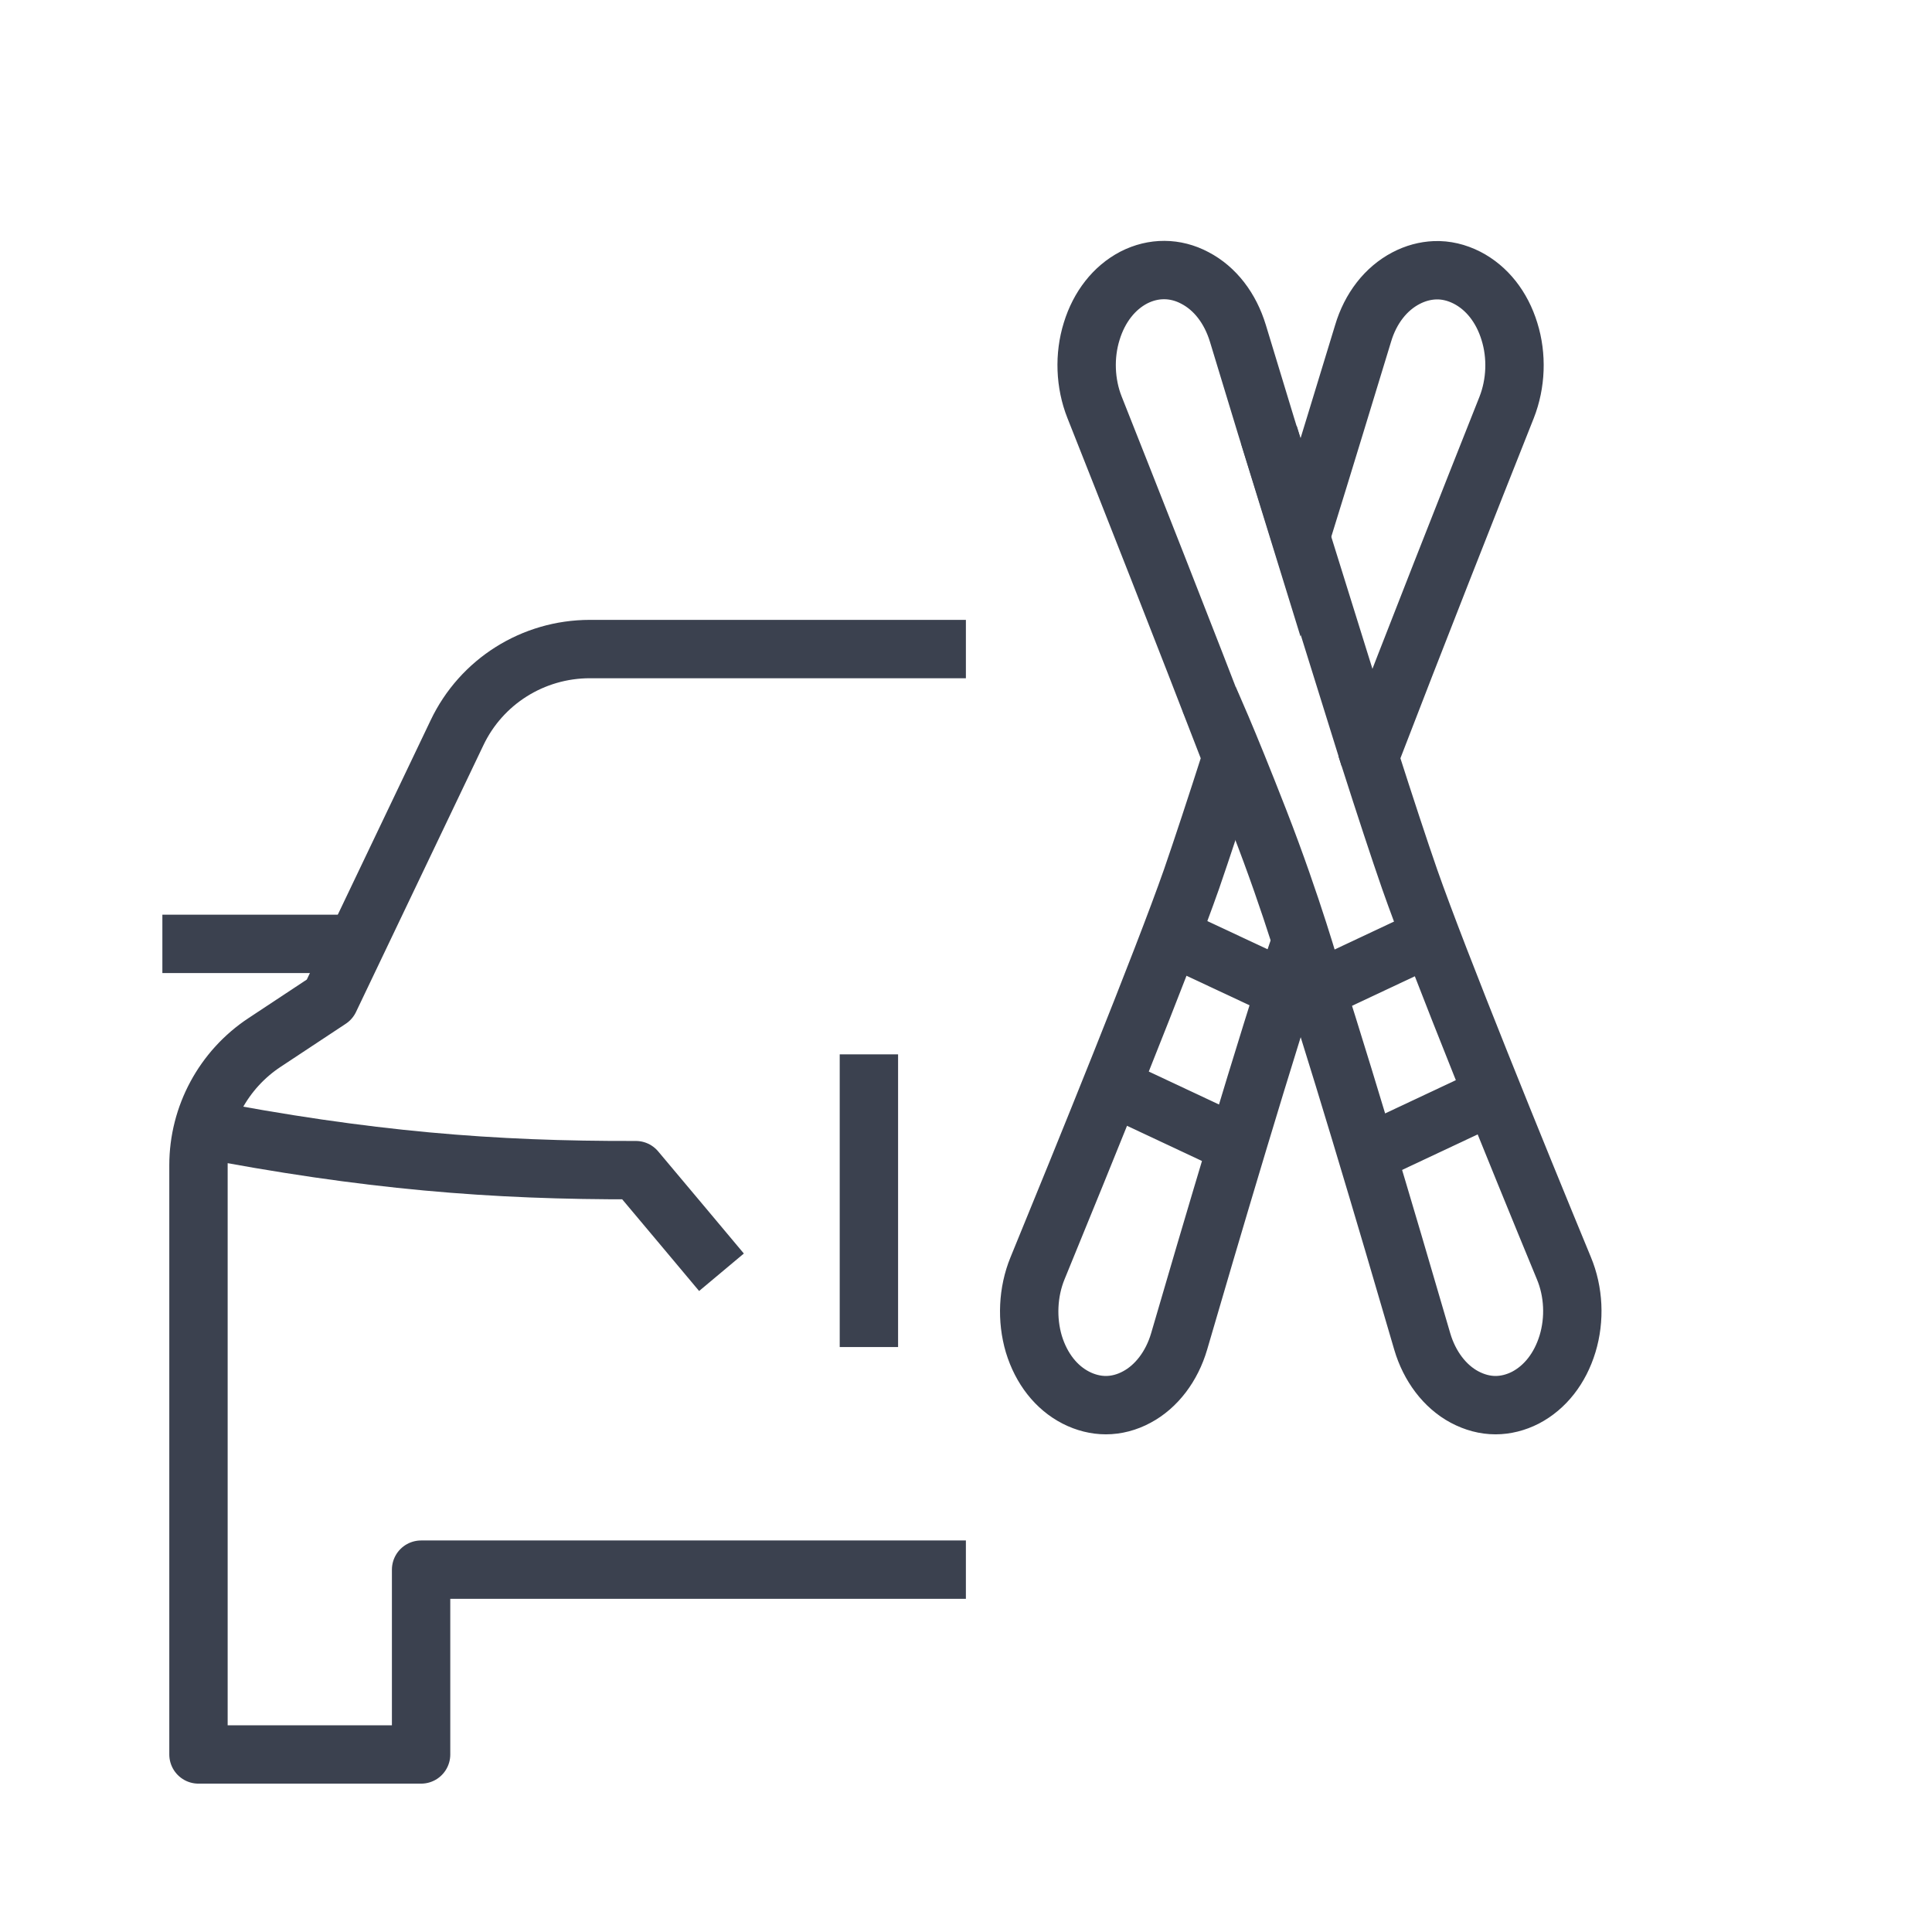
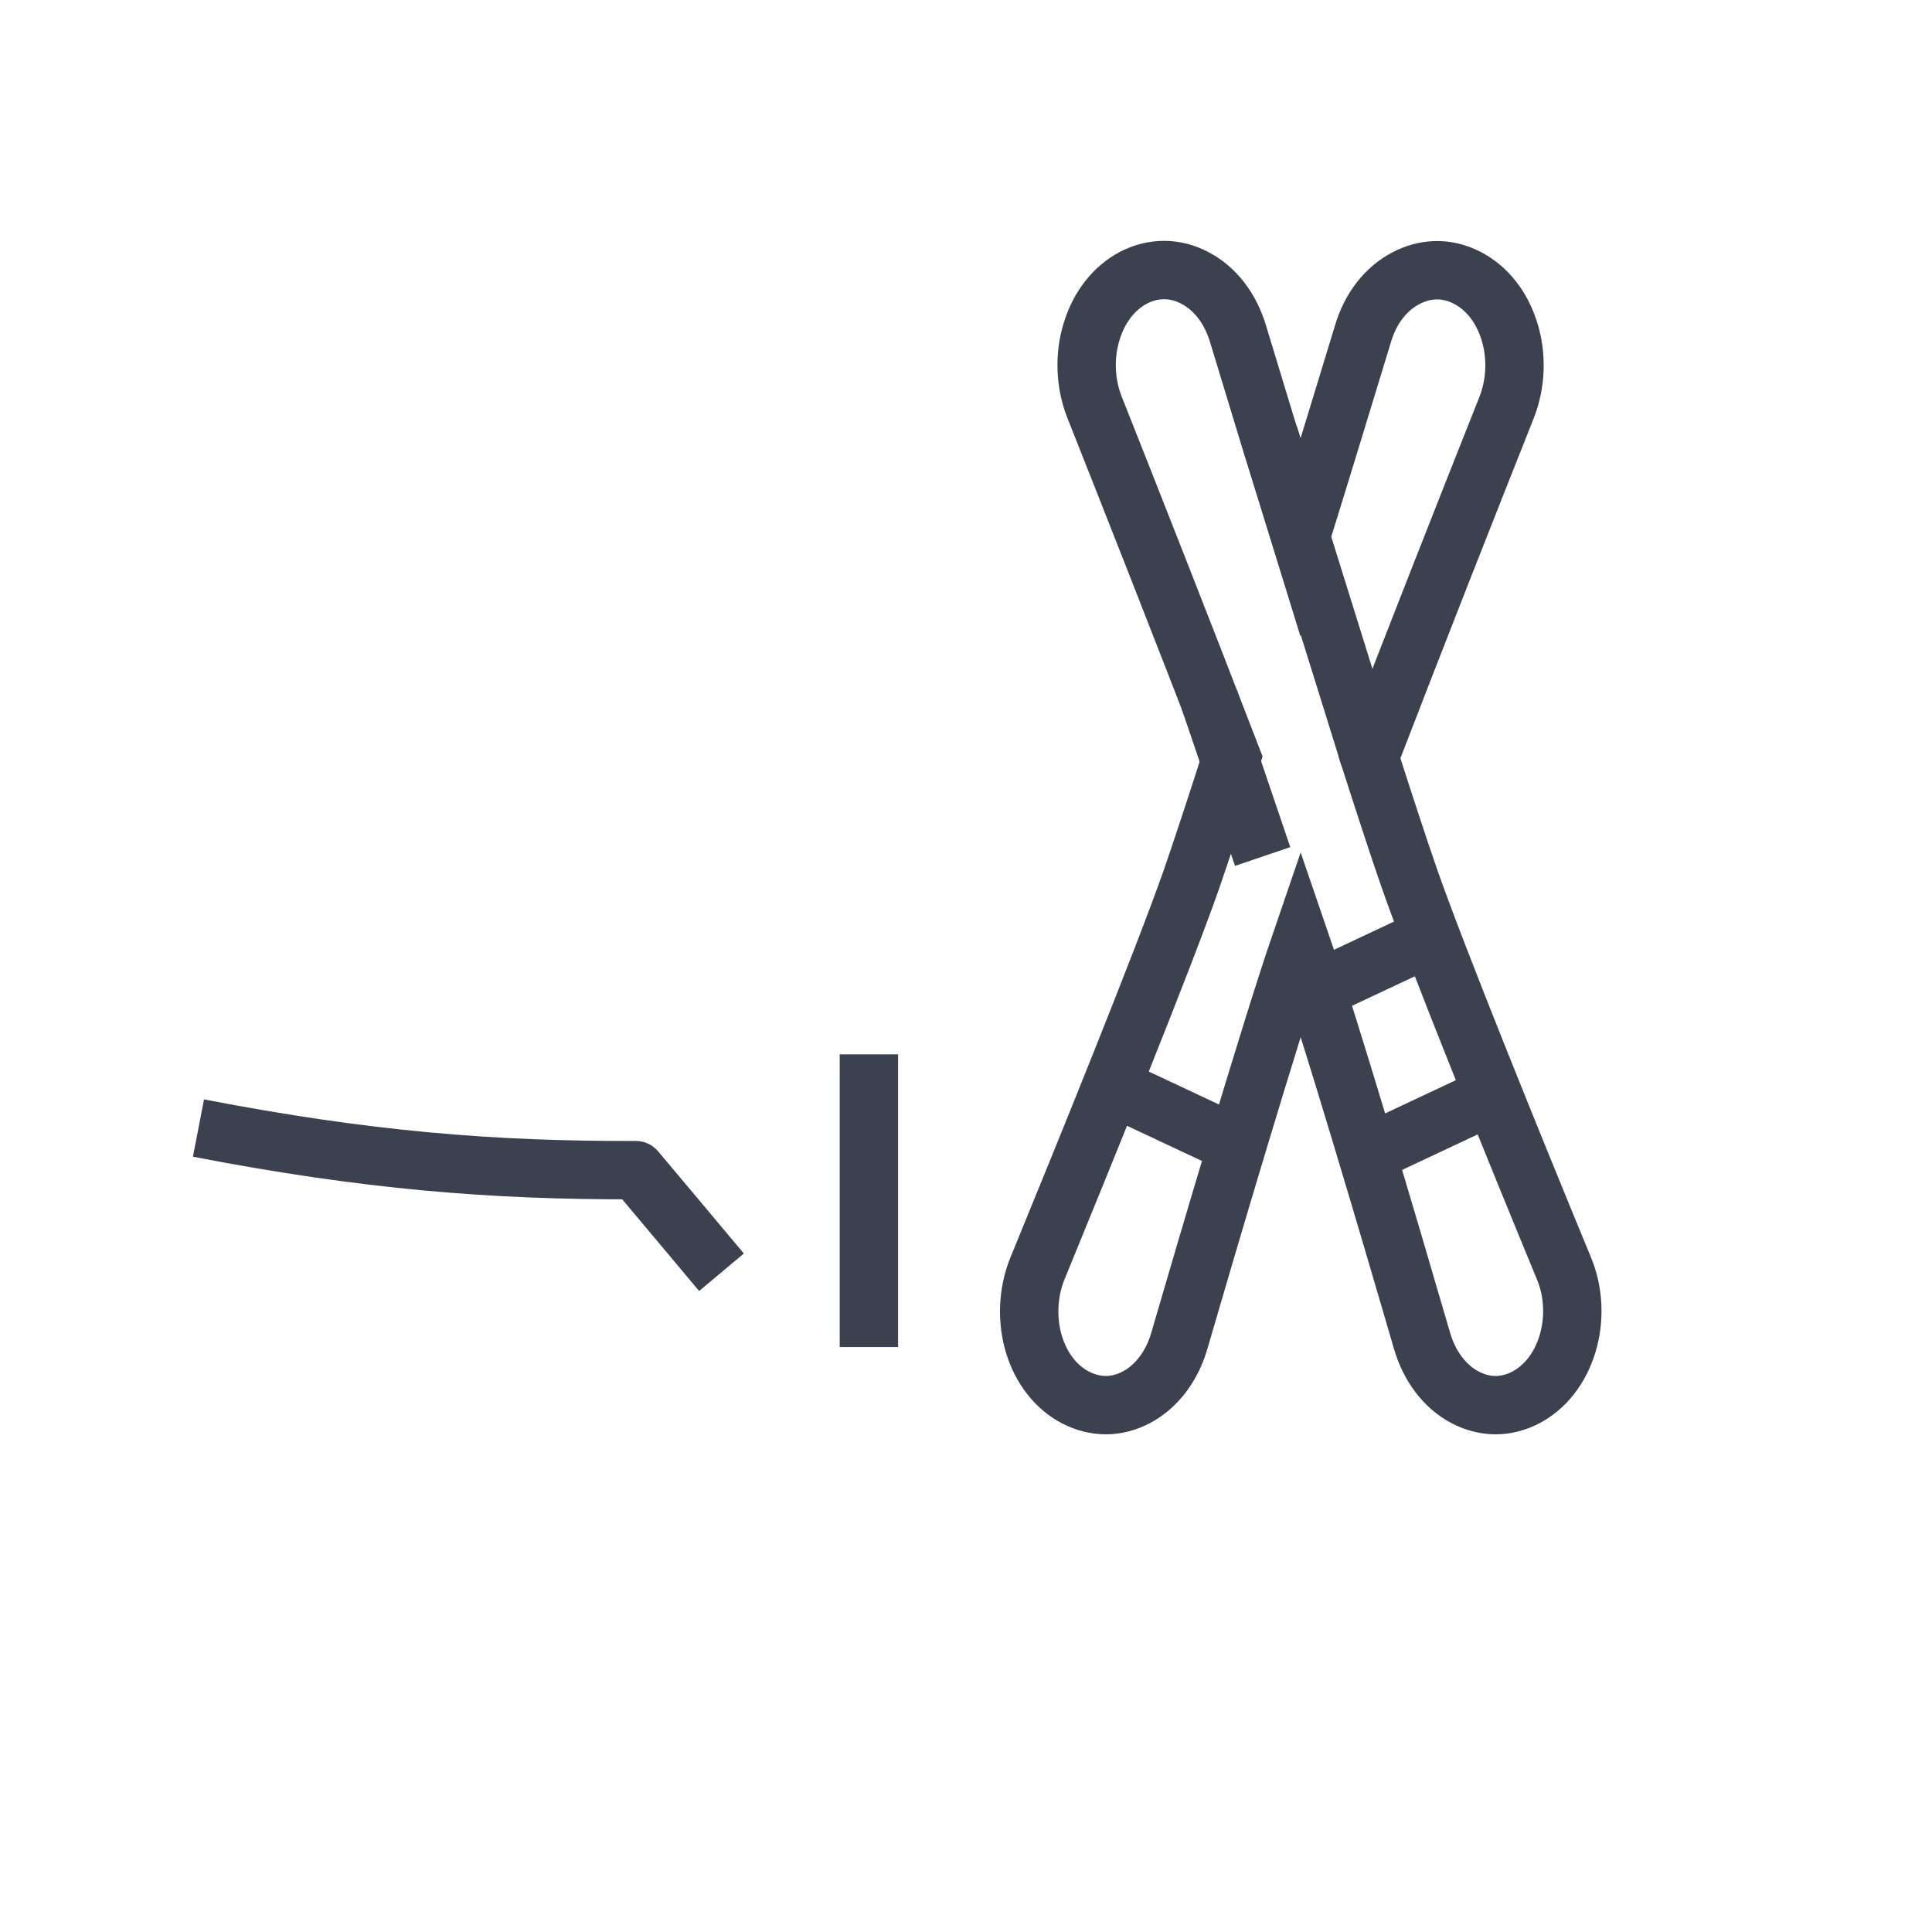
<svg xmlns="http://www.w3.org/2000/svg" version="1.1" id="Layer_1" x="0px" y="0px" width="904.3px" height="904.3px" viewBox="0 0 904.3 904.3" style="enable-background:new 0 0 904.3 904.3;" xml:space="preserve">
  <style type="text/css">
	.st0{fill:none;stroke:#3B414F;stroke-width:27.319;stroke-miterlimit:10;}
	.st1{fill:none;stroke:#3B414F;stroke-width:27.319;stroke-linejoin:round;stroke-miterlimit:10;}
</style>
  <path class="st0" d="M659.8,411.5c-4.9-14.1-11.5-34.2-18.8-57c21.3-55.4,46.9-120.3,64.2-163.8c4.4-11.2,4.9-24.1,1.3-35.6  c-3.5-11.4-10.5-20.3-19.8-25.1c-4.9-2.5-10-3.7-15.1-3.5c-4.6,0.2-9.1,1.4-13.5,3.7c-9.4,4.9-16.6,14.1-20.1,25.9  c-6.9,22.6-17.6,57.8-29.3,95.6c-11.4-36.8-22-71.5-29.3-95.7c-3.6-11.8-10.7-21-20.1-25.9c-9.2-4.9-19.4-4.9-28.6-0.2  c-9.2,4.8-16.2,13.7-19.7,25.1c-3.6,11.5-3.1,24.5,1.3,35.6c15.4,38.8,41.9,106,64.2,163.9c-7.3,22.8-13.9,42.8-18.8,57  c-13.6,38.8-51,130.8-72.1,182.2c-4.5,11-5.1,23.9-1.7,35.4c3.5,11.5,10.5,20.4,19.7,25.1c4.5,2.3,9.3,3.5,14,3.5  c4.9,0,9.9-1.3,14.5-3.8c9.2-4.9,16.4-14.4,19.8-26c12.4-42.6,42.4-144.5,56.9-186.8c13.9,40.5,41.5,133.9,56.9,186.8  c3.4,11.6,10.6,21.1,19.8,26c4.7,2.5,9.6,3.8,14.5,3.8c4.7,0,9.5-1.2,14-3.5c9.2-4.8,16.2-13.7,19.7-25.2s2.9-24.4-1.7-35.4  C710.8,542.3,673.4,450.3,659.8,411.5z" />
-   <line class="st1" x1="76" y1="441.8" x2="166.7" y2="441.8" />
-   <path class="st1" d="M452.1,303.8h-176c-26.6,0-50.8,15.2-62.2,39.2l-59.6,124.8l-30.4,20.1c-19.3,12.7-31,34.4-31,57.5v275.8h104.2  v-86.5h255" />
  <path class="st1" d="M92.9,528c78.7,15.2,137.8,19.9,204.7,19.7c6.1,7.2,40.1,47.8,40.1,47.8" />
  <line class="st1" x1="406.7" y1="493.5" x2="406.7" y2="630.5" />
  <line class="st0" x1="593.9" y1="203.4" x2="641" y2="354.5" />
-   <path class="st0" d="M566,327.3c0,0,7.7,16.6,23.4,56.9s25,73.6,25,73.6" />
-   <line class="st0" x1="547.8" y1="438.1" x2="601.4" y2="463.2" />
+   <path class="st0" d="M566,327.3s25,73.6,25,73.6" />
  <line class="st0" x1="529.3" y1="512.7" x2="583" y2="537.9" />
  <line class="st0" x1="667.9" y1="439.2" x2="614.3" y2="464.4" />
  <line class="st0" x1="698.4" y1="512.7" x2="644.8" y2="537.9" />
</svg>